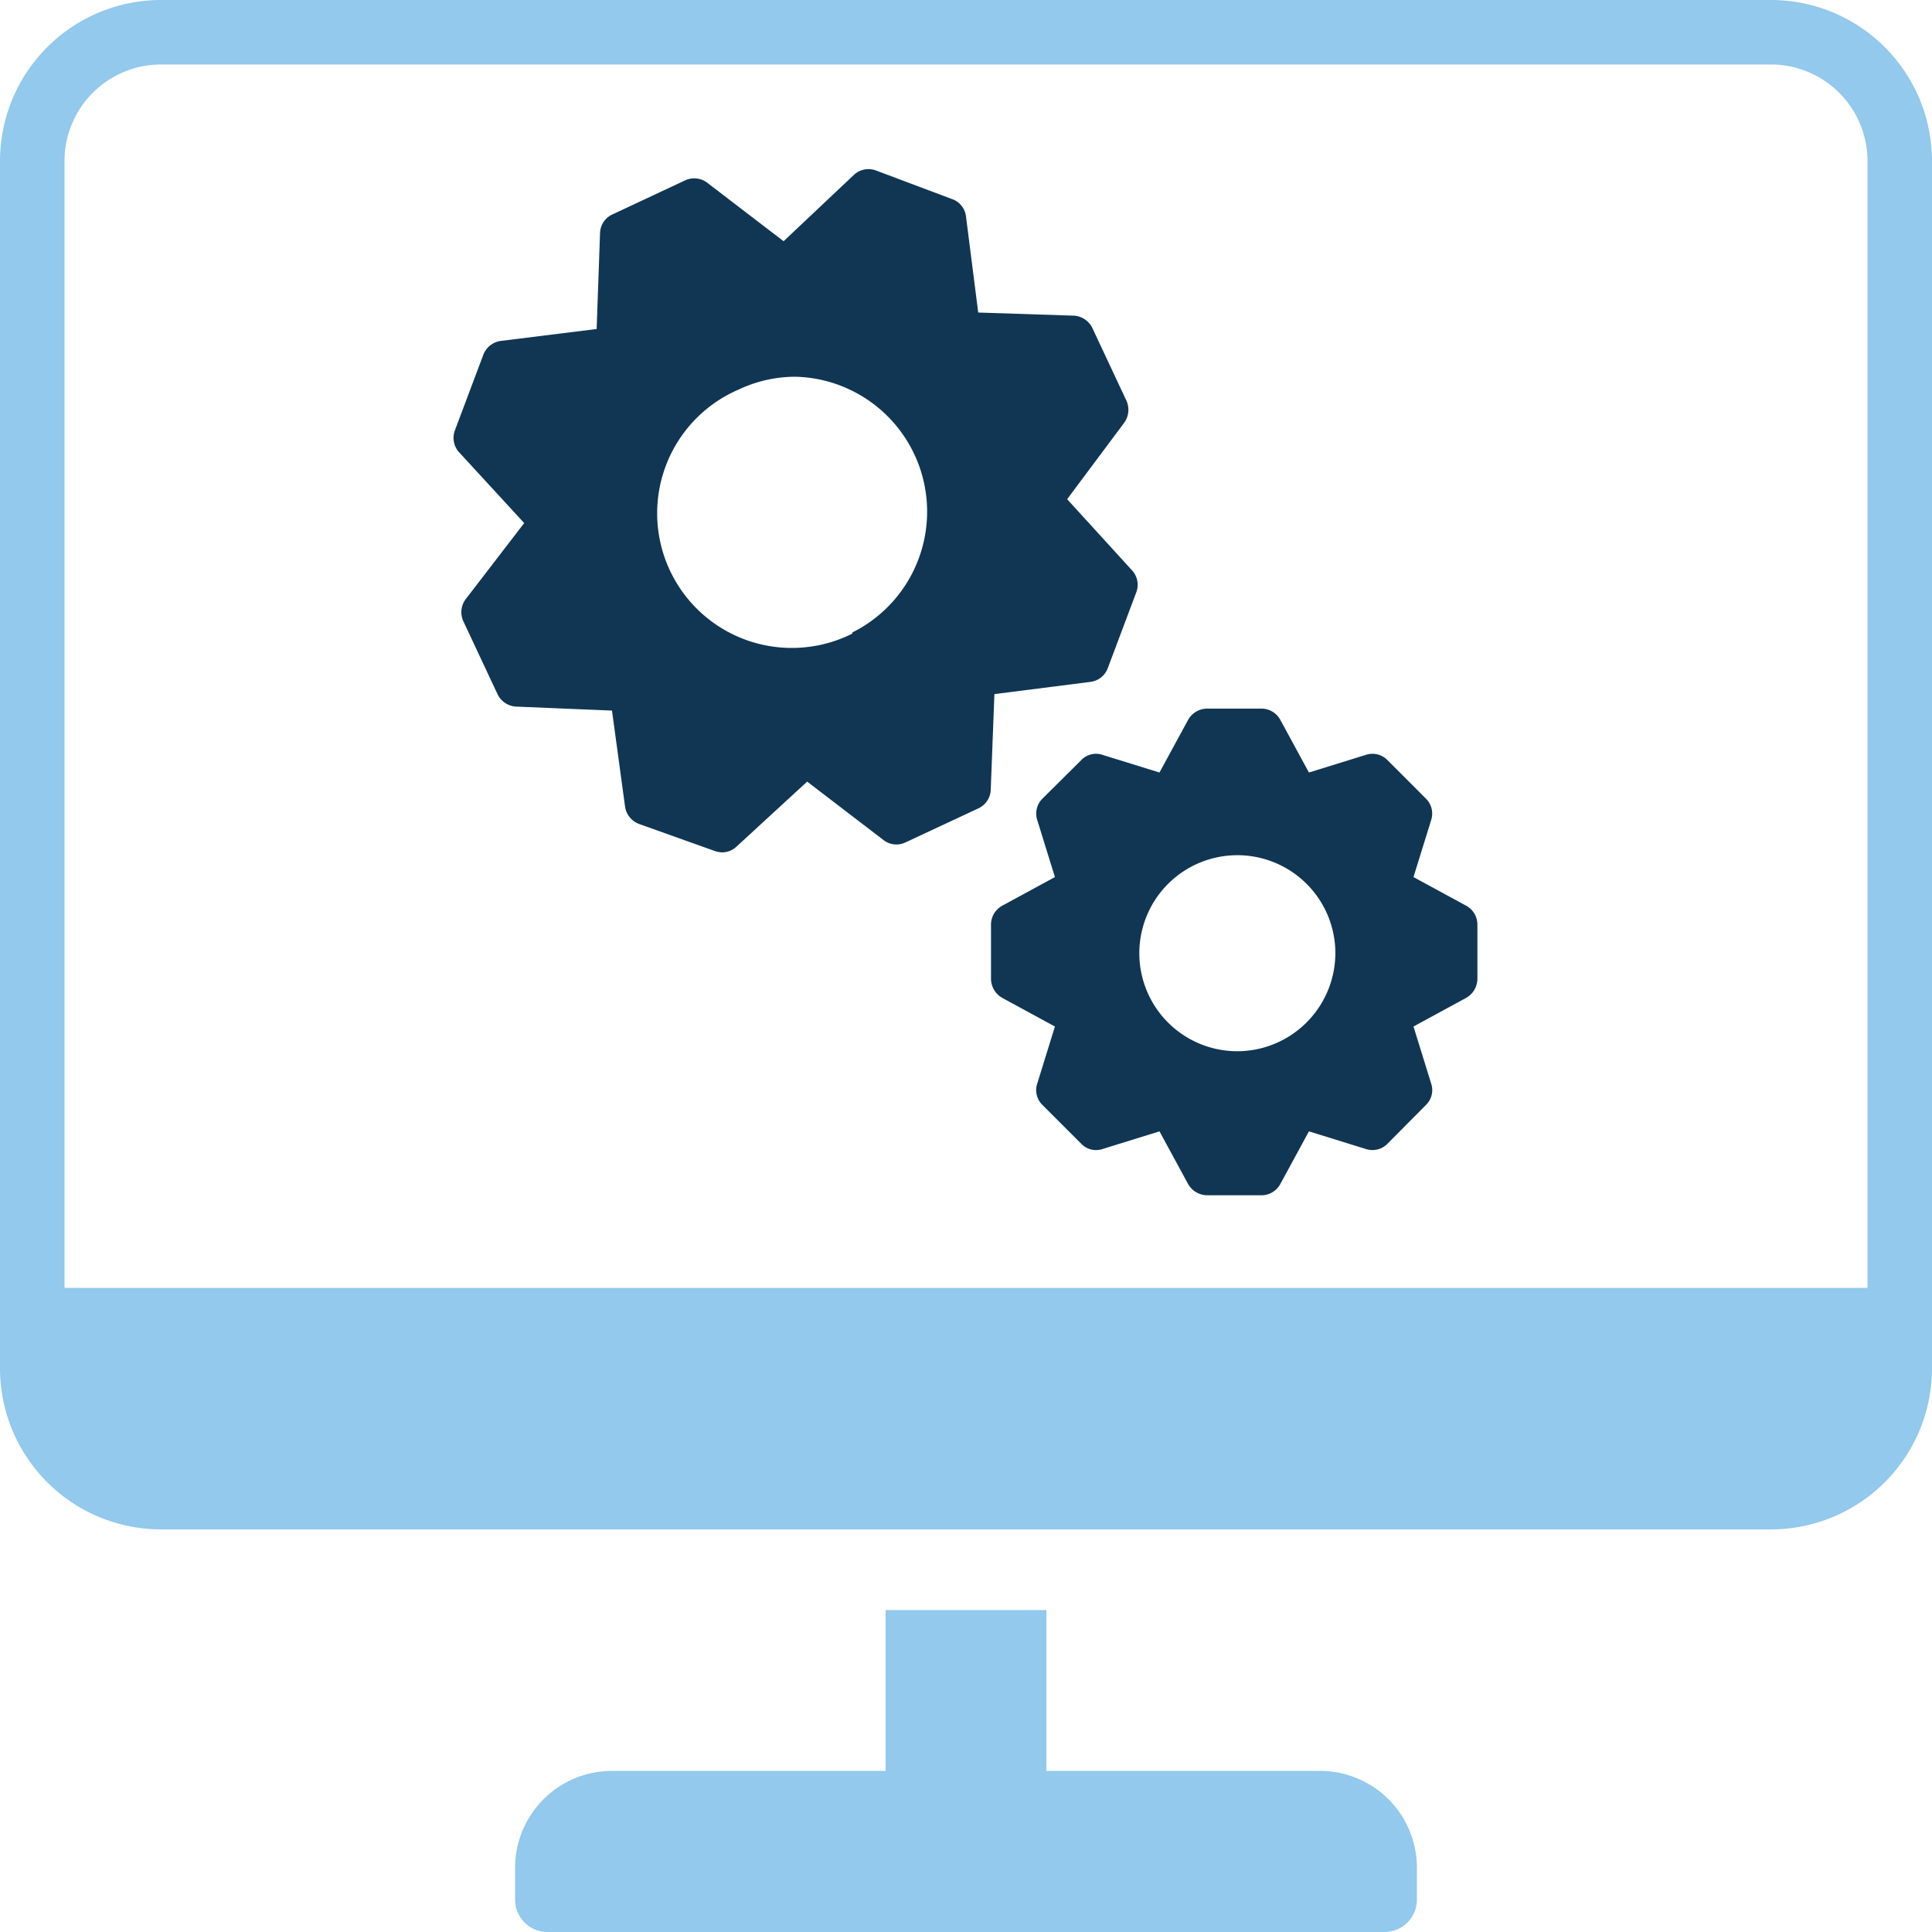
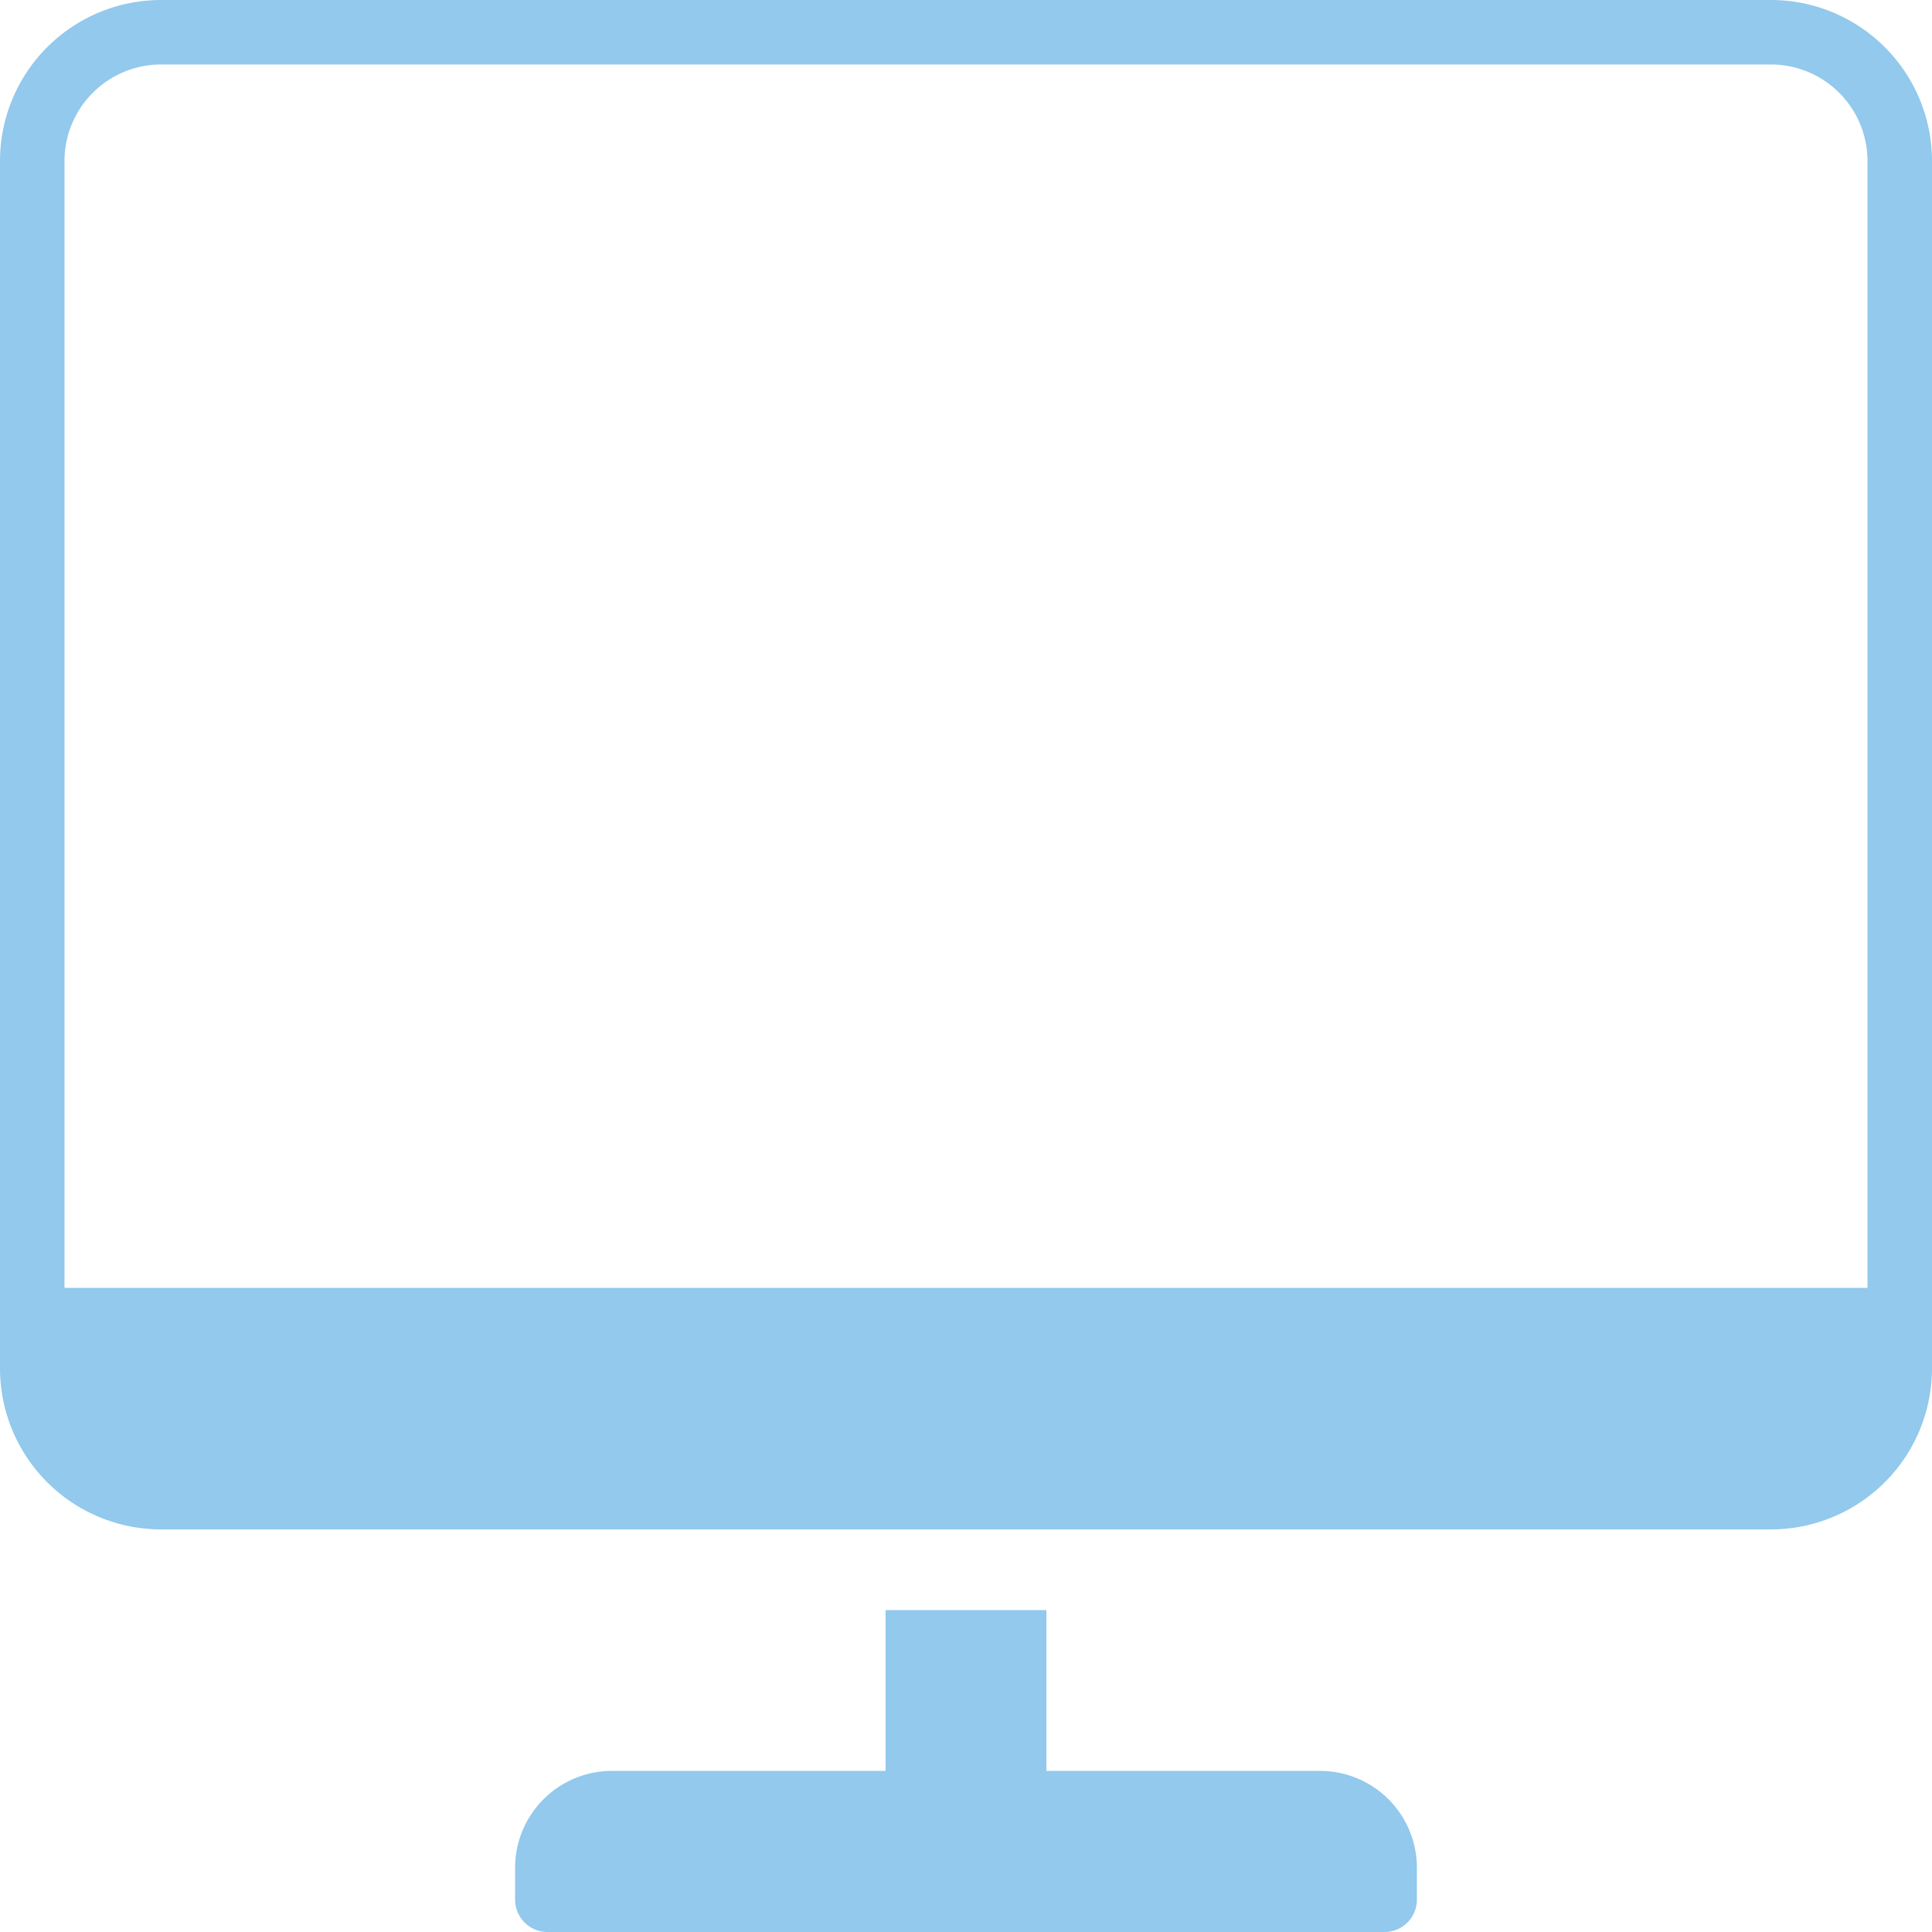
<svg xmlns="http://www.w3.org/2000/svg" width="68" height="68" viewBox="0 0 68 68">
  <title>icon-custom-software</title>
  <path fill="#92c9ec" fill-rule="evenodd" d="M62.33 0H5.67A5.67 5.67 0 0 0 0 5.67v42.5a5.67 5.67 0 0 0 5.67 5.66h56.66A5.67 5.67 0 0 0 68 48.17V5.67A5.67 5.67 0 0 0 62.33 0zM2.27 5.67a3.4 3.4 0 0 1 3.4-3.4h56.66a3.4 3.4 0 0 1 3.4 3.4v39.66H2.27z" />
  <path fill="#92c9ec" d="M36.83 56.67h-5.66v5.66h-9.64a3.41 3.41 0 0 0-3.4 3.4v1.14A1.14 1.14 0 0 0 19.27 68h29.46a1.14 1.14 0 0 0 1.14-1.13v-1.14a3.41 3.41 0 0 0-3.4-3.4h-9.64z" />
-   <path fill="#103654" d="M51.59 31.87l-1.84-1 .62-2a.74.74 0 0 0-.19-.77l-1.34-1.34a.74.74 0 0 0-.77-.19l-2 .62-1-1.84a.76.76 0 0 0-.68-.41h-1.9a.78.78 0 0 0-.68.41l-1 1.84-2-.62a.72.72 0 0 0-.76.19L36.7 28.1a.74.74 0 0 0-.19.77l.62 2-1.84 1a.76.76 0 0 0-.41.68v1.9a.78.78 0 0 0 .41.68l1.84 1-.62 2a.73.73 0 0 0 .19.77l1.35 1.35a.72.72 0 0 0 .76.19l2-.62 1 1.84a.78.78 0 0 0 .68.41h1.9a.76.76 0 0 0 .68-.41l1-1.84 2 .62a.74.74 0 0 0 .77-.19l1.34-1.35a.73.73 0 0 0 .19-.77l-.62-2 1.84-1a.78.78 0 0 0 .41-.68v-1.9a.76.76 0 0 0-.41-.68zM43.5 37a3.45 3.45 0 1 1 3.5-3.5 3.46 3.46 0 0 1-3.5 3.5zM39 23.49l1-2.66a.75.75 0 0 0-.16-.76l-2.28-2.5 2-2.68a.78.78 0 0 0 .09-.78l-1.2-2.56a.77.77 0 0 0-.66-.44L34.43 11 34 7.62a.74.74 0 0 0-.51-.62l-2.66-1a.75.75 0 0 0-.77.15l-2.48 2.34-2.69-2.06a.76.76 0 0 0-.78-.08l-2.56 1.2a.74.74 0 0 0-.43.64L21 11.58l-3.38.42a.77.77 0 0 0-.61.49l-1 2.66a.75.75 0 0 0 .15.77l2.29 2.49-2.06 2.68a.76.76 0 0 0-.08.78l1.2 2.56a.77.77 0 0 0 .65.44l3.38.14.46 3.38a.77.77 0 0 0 .49.61l2.66.95a.85.85 0 0 0 .26.05.74.74 0 0 0 .51-.2l2.49-2.29 2.69 2.06a.74.74 0 0 0 .77.08l2.57-1.2a.75.75 0 0 0 .43-.64l.13-3.38 3.38-.43a.75.75 0 0 0 .62-.51zm-9-1.19a4.74 4.74 0 1 1-4-8.59 4.68 4.68 0 0 1 2-.45 4.75 4.75 0 0 1 2 9z" />
</svg>